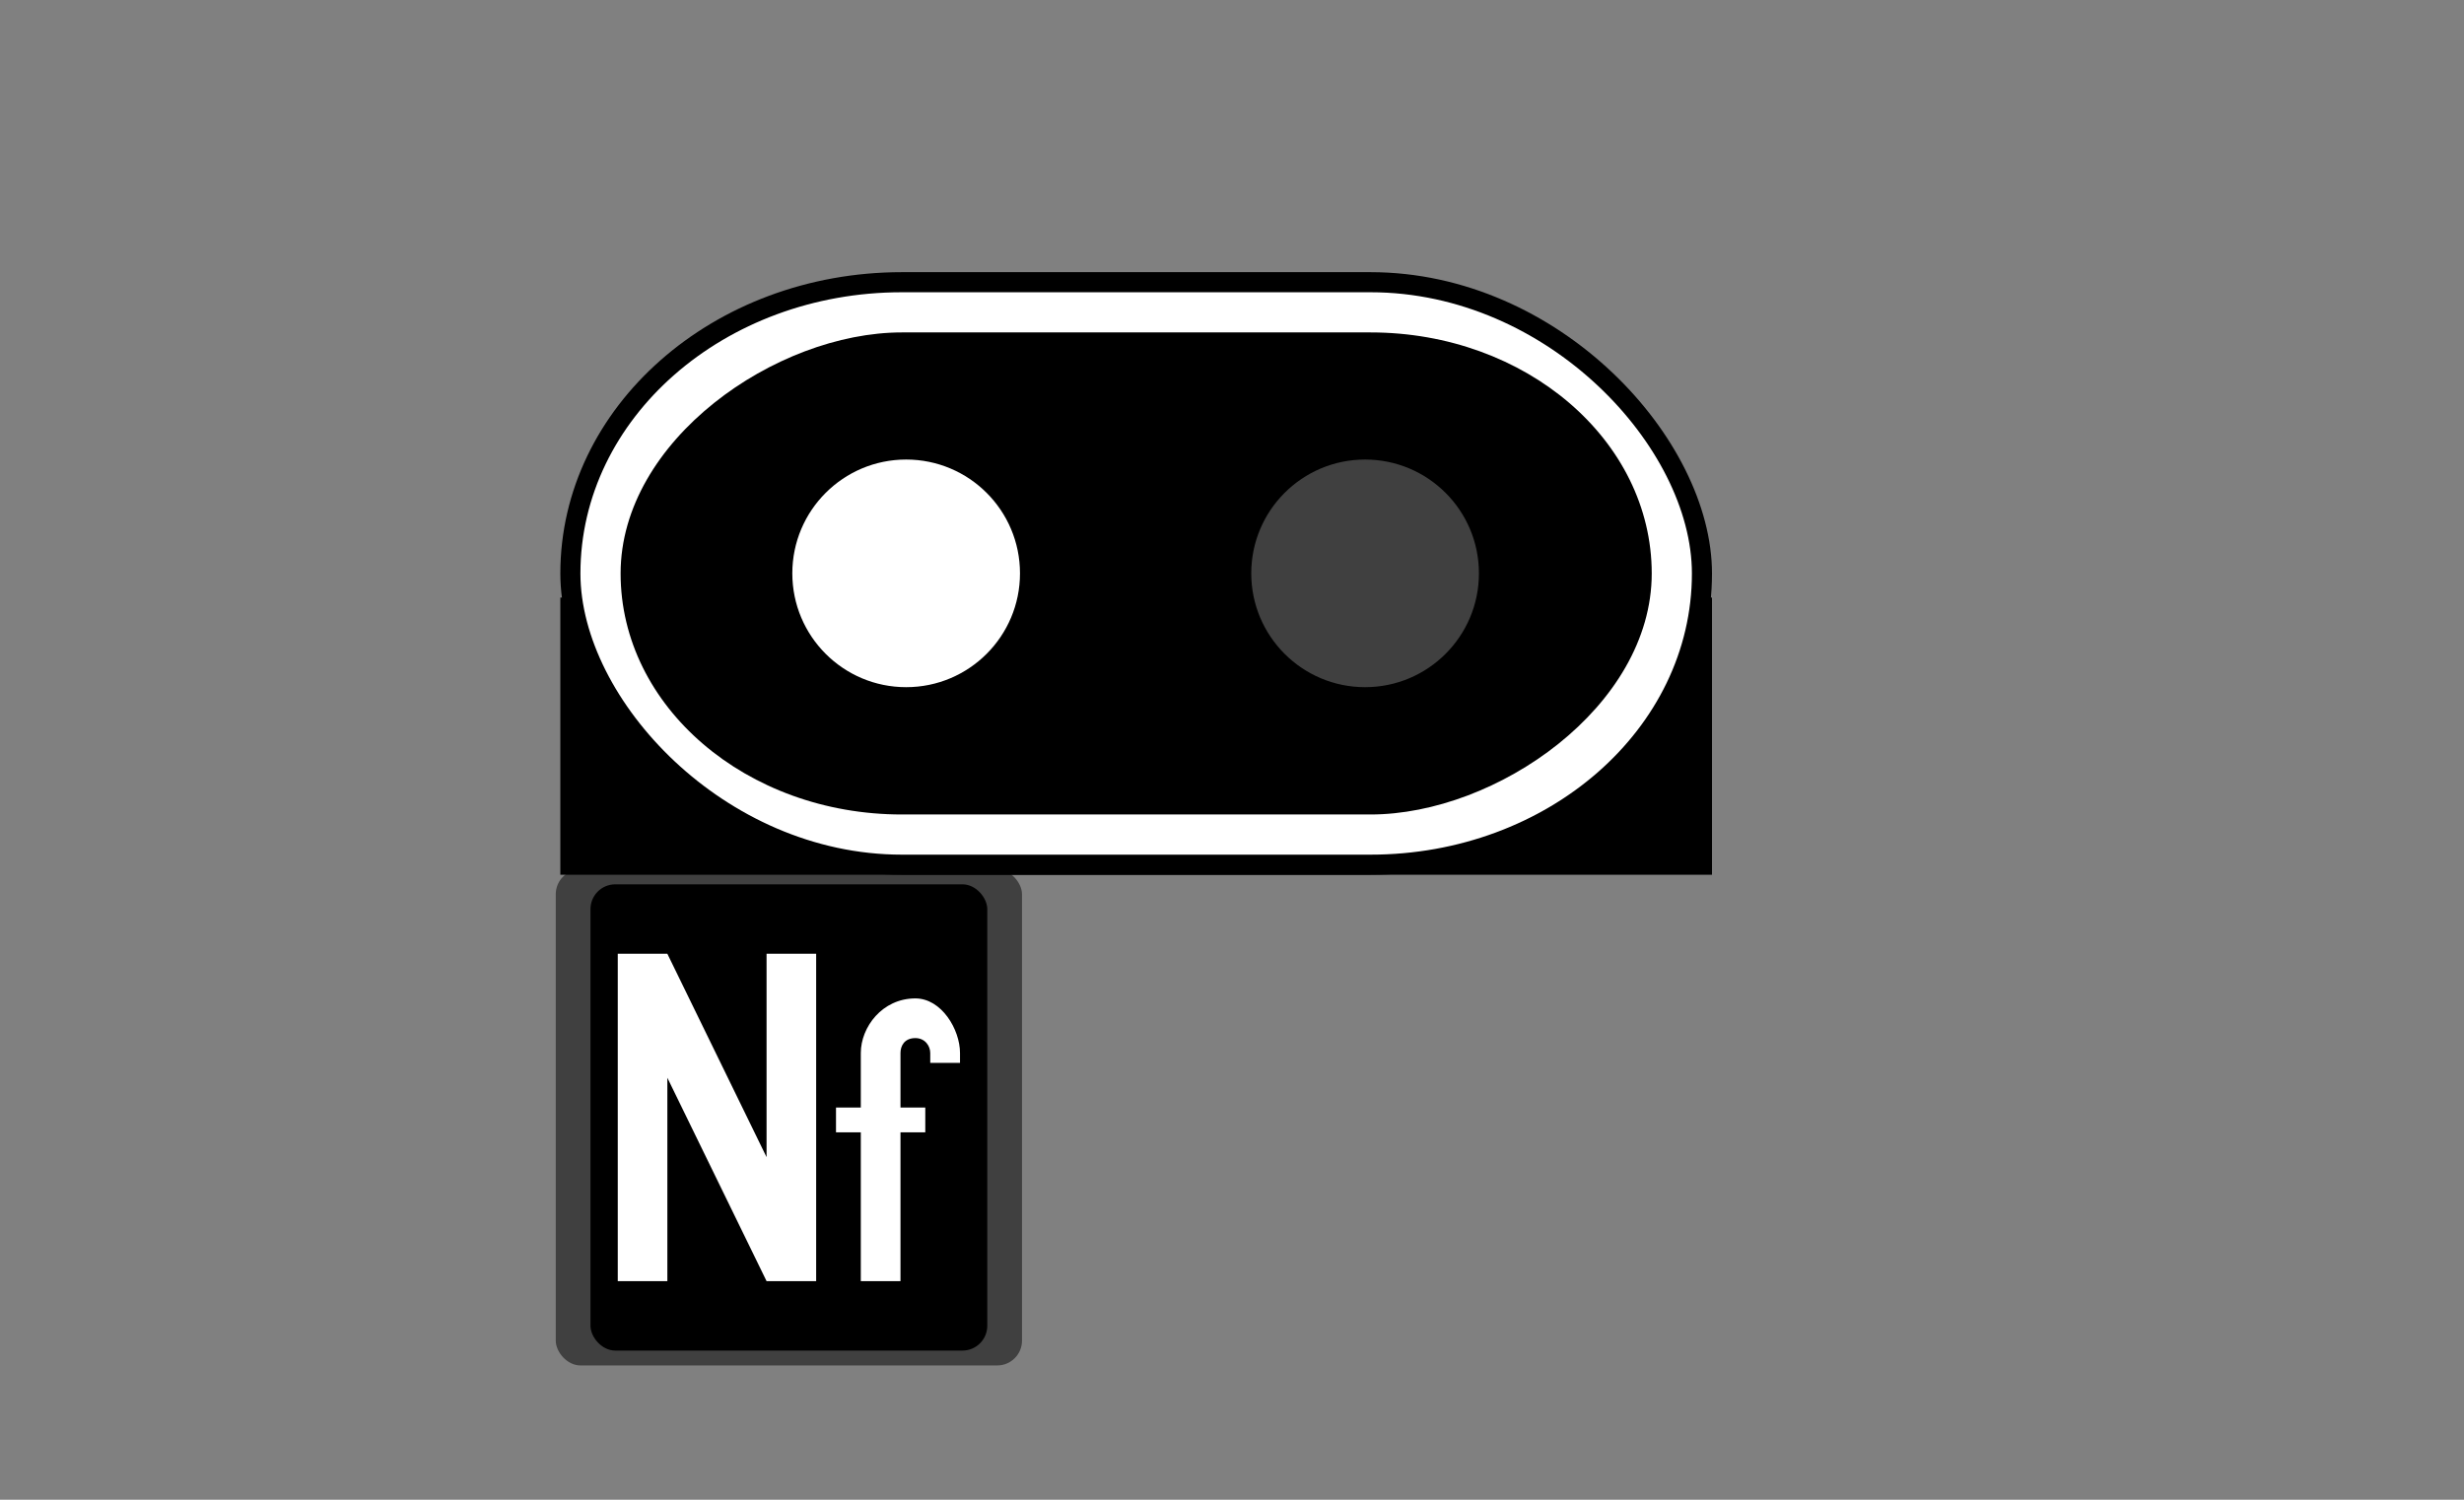
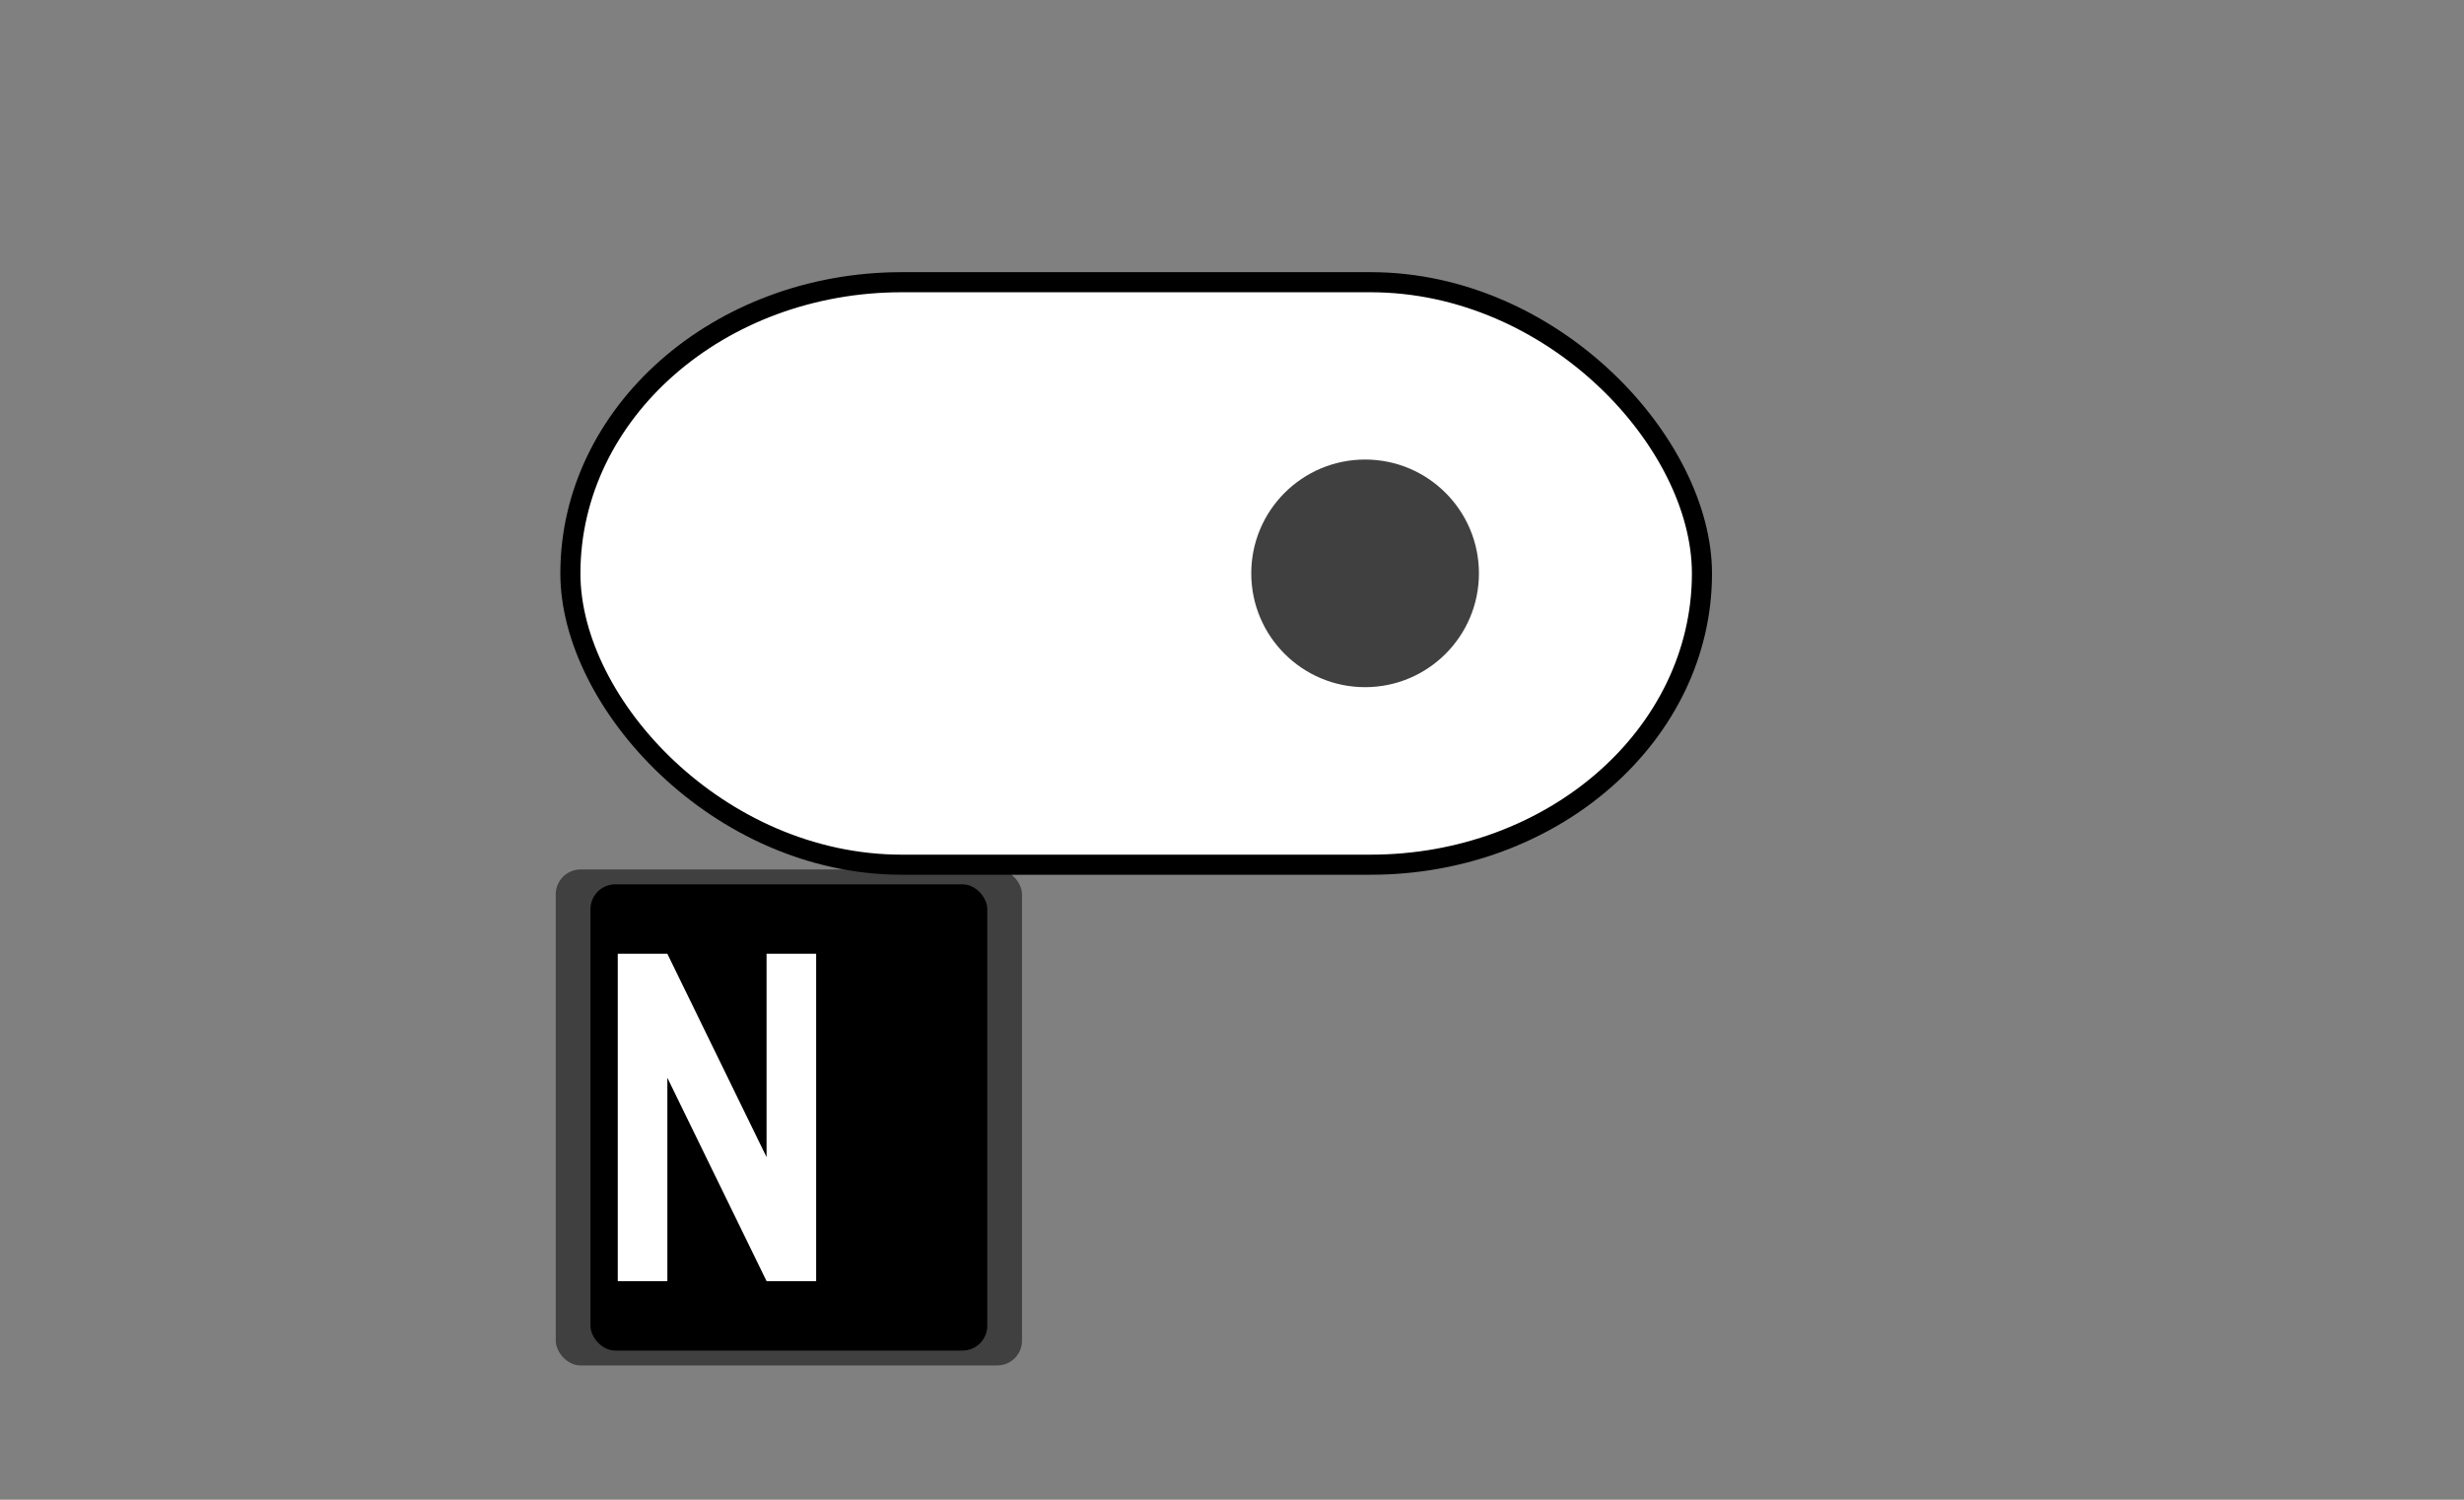
<svg xmlns="http://www.w3.org/2000/svg" xmlns:ns1="http://www.inkscape.org/namespaces/inkscape" xmlns:ns2="http://sodipodi.sourceforge.net/DTD/sodipodi-0.dtd" width="460" height="280" id="svg2" version="1.1" ns1:version="0.48.3.1 r9886" ns2:docname="CV_Sol.svg">
  <rect width="100%" height="100%" fill="#808080" stroke="none" />
  <defs id="defs4">
    <linearGradient id="linearGradient6453">
      <stop style="stop-color:#ffffff;stop-opacity:1;" offset="0" id="stop6455" />
      <stop id="stop6461" offset="0.9" style="stop-color:#ffffff;stop-opacity:0.498;" />
      <stop style="stop-color:#ffffff;stop-opacity:0;" offset="1" id="stop6457" />
    </linearGradient>
    <linearGradient id="linearGradient5904">
      <stop style="stop-color:#ffff00;stop-opacity:1;" offset="0" id="stop5906" />
      <stop id="stop5916" offset="0.8" style="stop-color:#ffff00;stop-opacity:0.498;" />
      <stop style="stop-color:#ffff00;stop-opacity:0;" offset="1" id="stop5908" />
    </linearGradient>
    <linearGradient id="linearGradient5896">
      <stop style="stop-color:#ff0000;stop-opacity:1;" offset="0" id="stop5898" />
      <stop id="stop5914" offset="0.8" style="stop-color:#ff0000;stop-opacity:0.498;" />
      <stop style="stop-color:#ff0000;stop-opacity:0;" offset="1" id="stop5900" />
    </linearGradient>
    <linearGradient id="linearGradient4453">
      <stop style="stop-color:#00ff00;stop-opacity:1;" offset="0" id="stop4455" />
      <stop id="stop5912" offset="0.8" style="stop-color:#00ff00;stop-opacity:0.498;" />
      <stop style="stop-color:#00ff00;stop-opacity:0;" offset="1" id="stop4457" />
    </linearGradient>
    <linearGradient id="linearGradient5904-8">
      <stop style="stop-color:#ffff00;stop-opacity:1;" offset="0" id="stop5906-6" />
      <stop id="stop5916-3" offset="0.8" style="stop-color:#ffff00;stop-opacity:0.498;" />
      <stop style="stop-color:#ffff00;stop-opacity:0;" offset="1" id="stop5908-0" />
    </linearGradient>
    <linearGradient id="linearGradient10239">
      <stop style="stop-color:#ffff00;stop-opacity:1;" offset="0" id="stop10241" />
      <stop id="stop10243" offset="0.8" style="stop-color:#ffff00;stop-opacity:0.498;" />
      <stop style="stop-color:#ffff00;stop-opacity:0;" offset="1" id="stop10245" />
    </linearGradient>
    <linearGradient id="linearGradient10248">
      <stop style="stop-color:#ffff00;stop-opacity:1;" offset="0" id="stop10250" />
      <stop id="stop10252" offset="0.8" style="stop-color:#ffff00;stop-opacity:0.498;" />
      <stop style="stop-color:#ffff00;stop-opacity:0;" offset="1" id="stop10254" />
    </linearGradient>
    <linearGradient id="linearGradient10257">
      <stop style="stop-color:#ffff00;stop-opacity:1;" offset="0" id="stop10259" />
      <stop id="stop10261" offset="0.8" style="stop-color:#ffff00;stop-opacity:0.498;" />
      <stop style="stop-color:#ffff00;stop-opacity:0;" offset="1" id="stop10263" />
    </linearGradient>
    <linearGradient id="linearGradient5896-8">
      <stop style="stop-color:#ff0000;stop-opacity:1;" offset="0" id="stop5898-3" />
      <stop id="stop5914-6" offset="0.8" style="stop-color:#ff0000;stop-opacity:0.498;" />
      <stop style="stop-color:#ff0000;stop-opacity:0;" offset="1" id="stop5900-1" />
    </linearGradient>
    <linearGradient id="linearGradient6453-6">
      <stop style="stop-color:#ffffff;stop-opacity:1;" offset="0" id="stop6455-3" />
      <stop id="stop6461-9" offset="0.8" style="stop-color:#ffffff;stop-opacity:0.498;" />
      <stop style="stop-color:#ffffff;stop-opacity:0;" offset="1" id="stop6457-6" />
    </linearGradient>
    <linearGradient id="linearGradient10276">
      <stop style="stop-color:#ffff00;stop-opacity:1;" offset="0" id="stop10278" />
      <stop id="stop10280" offset="0.8" style="stop-color:#ffff00;stop-opacity:0.498;" />
      <stop style="stop-color:#ffff00;stop-opacity:0;" offset="1" id="stop10282" />
    </linearGradient>
    <linearGradient id="linearGradient10285">
      <stop style="stop-color:#ff0000;stop-opacity:1;" offset="0" id="stop10287" />
      <stop id="stop10289" offset="0.8" style="stop-color:#ff0000;stop-opacity:0.498;" />
      <stop style="stop-color:#ff0000;stop-opacity:0;" offset="1" id="stop10291" />
    </linearGradient>
    <linearGradient id="linearGradient4453-1">
      <stop style="stop-color:#00ff00;stop-opacity:1;" offset="0" id="stop4455-8" />
      <stop id="stop5912-7" offset="0.8" style="stop-color:#00ff00;stop-opacity:0.498;" />
      <stop style="stop-color:#00ff00;stop-opacity:0;" offset="1" id="stop4457-2" />
    </linearGradient>
  </defs>
  <ns2:namedview id="base" pagecolor="#ffffff" bordercolor="#666666" borderopacity="1.0" ns1:pageopacity="0.0" ns1:pageshadow="2" ns1:zoom="1.2800001" ns1:cx="173.60998" ns1:cy="257.39514" ns1:document-units="px" ns1:current-layer="g4626-3" showgrid="false" ns1:window-width="1920" ns1:window-height="1004" ns1:window-x="0" ns1:window-y="24" ns1:window-maximized="1" fit-margin-top="100" fit-margin-left="100" fit-margin-right="100" fit-margin-bottom="100" />
  <g ns1:label="Layer 1" ns1:groupmode="layer" id="layer1" transform="translate(560,-2809.411)">
    <g id="g4041" transform="translate(-712.266,287.688)">
      <g transform="matrix(0.926,0,0,0.926,117.119,2639.266)" id="g5227-3">
        <rect style="fill:#404040;fill-opacity:1;stroke:none" id="rect3004-7" width="94" height="100" x="150" y="48.362" rx="5" ry="5" />
        <rect style="fill:#000000;fill-opacity:1;stroke:none" id="rect3774-8" width="80" height="94" x="157" y="51.362" rx="5" ry="5" />
        <path ns2:nodetypes="ccccccccccc" ns1:connector-curvature="0" id="path3776-3" d="m 162.5,65.362 10,0 20,41 0,-41 10,0 0,66 -10,0 -20,-41 0,41 -10,0 z" style="fill:#ffffff;fill-opacity:1;stroke:none" />
-         <path ns2:nodetypes="ccsssccsssc" ns1:connector-curvature="0" id="path3778-7" d="m 211.5,131.362 8,0 c 0,0 0,-30.672 0,-46 0,-1.414 0.782,-3 3,-3 1.95,0 3,1.586 3,3 0,1.511 0,2 0,2 l 6,0 c 0,0 0,-1.035 0,-2 0,-4.738 -3.724,-11 -9,-11 -6.701,0 -11,5.815 -11,11 0,15.701 0,46 0,46 z" style="fill:#ffffff;fill-opacity:1;stroke:none" />
-         <rect y="96.362" x="206.5" height="5" width="18" id="rect3780-9" style="fill:#ffffff;fill-opacity:1;stroke:none" />
      </g>
      <g id="g4017">
-         <rect style="fill:#000000;fill-opacity:1;stroke:none" id="rect4299-3-0-89-2-1" width="215" height="51.75" x="256.875" y="2633.286" />
        <rect style="fill:#000000;fill-opacity:1;stroke:none" id="rect4299-3-0-89-2" width="215" height="112.5" x="256.875" y="2572.536" ry="56.25" rx="63.75" />
        <rect style="fill:#ffffff;fill-opacity:1;stroke:none" id="rect4299-9-0-84-7" width="207.5" height="105" x="260.625" y="2576.286" ry="52.5" rx="60" />
-         <rect transform="matrix(0,1,-1,0,0,0)" style="fill:#000000;fill-opacity:1;stroke:none" id="rect4299-8-5-3-4" width="90" height="192.5" x="2583.786" y="-460.625" ry="52.5" rx="45" />
        <g transform="matrix(0.25,0,0,0.25,573.91,4474.76)" id="g4626-3" style="fill:#aaaa00;fill-opacity:1">
          <path transform="matrix(12.051,0,0,11.333,12329.049,-10156.975)" d="m -1099.821,244.684 c 0,4.142 -3.158,7.5 -7.054,7.5 -3.896,0 -7.054,-3.358 -7.054,-7.5 0,-4.142 3.158,-7.5 7.054,-7.5 3.896,0 7.054,3.358 7.054,7.5 z" ns2:ry="7.5" ns2:rx="7.0535712" ns2:cy="244.68361" ns2:cx="-1106.875" id="path4272-7-1-4-9-9" style="fill:#ffffff;fill-opacity:1;stroke:none" ns2:type="arc" />
          <path transform="matrix(12.051,0,0,11.333,12671.763,-10156.975)" d="m -1099.821,244.684 c 0,4.142 -3.158,7.5 -7.054,7.5 -3.896,0 -7.054,-3.358 -7.054,-7.5 0,-4.142 3.158,-7.5 7.054,-7.5 3.896,0 7.054,3.358 7.054,7.5 z" ns2:ry="7.5" ns2:rx="7.0535712" ns2:cy="244.68361" ns2:cx="-1106.875" id="path4272-7-1-4-1-3" style="fill:#404040;fill-opacity:1;stroke:none" ns2:type="arc" />
        </g>
      </g>
    </g>
  </g>
</svg>